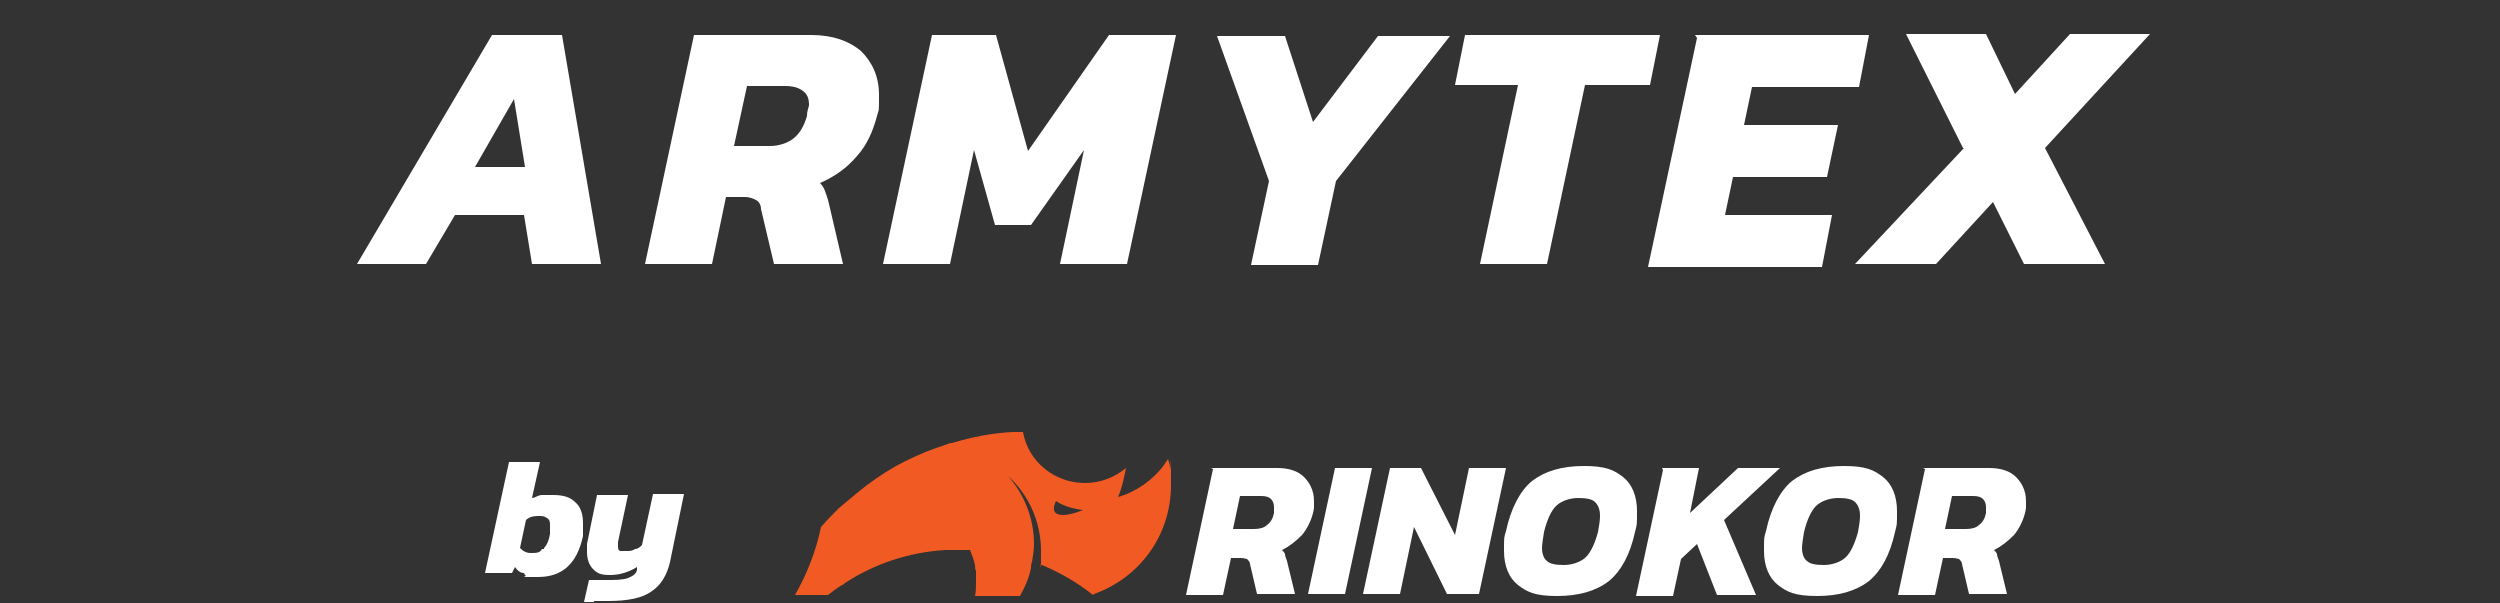
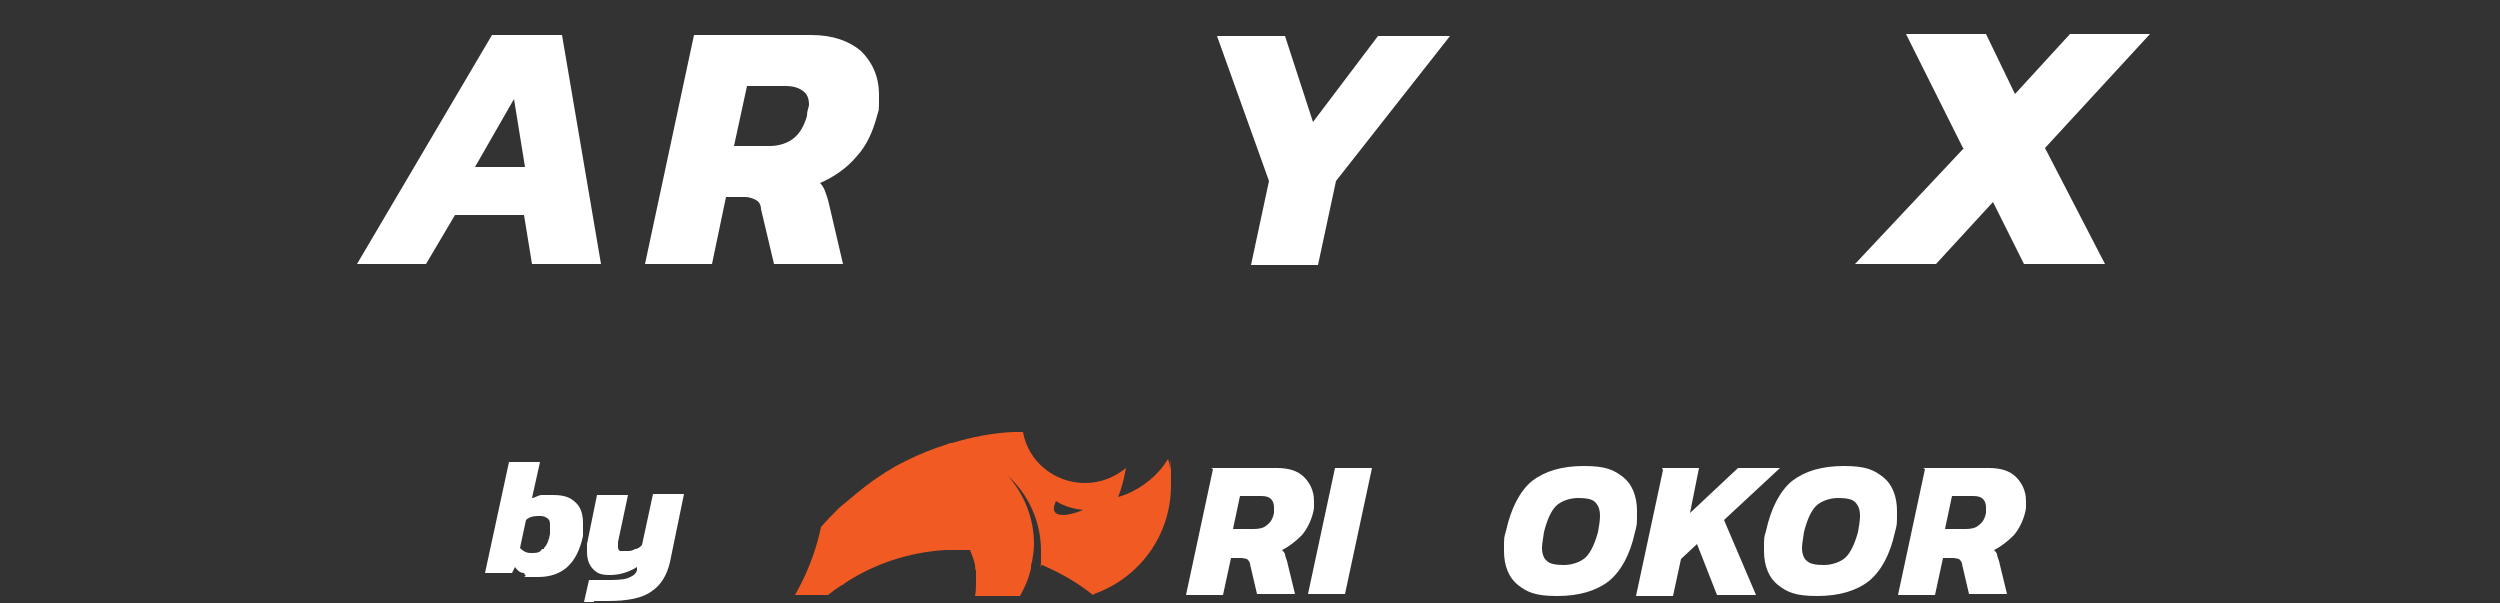
<svg xmlns="http://www.w3.org/2000/svg" id="Layer_1" data-name="Layer 1" version="1.1" viewBox="0 0 250 60.3">
  <rect x="0" y="0" width="250" height="60.3" fill="#333333" stroke="none" />
  <defs>
    <style>
      .cls-1 {
        fill: #000;
      }

      .cls-1, .cls-2, .cls-3, .cls-4 {
        stroke-width: 0px;
      }

      .cls-5, .cls-6 {
        isolation: isolate;
      }

      .cls-5, .cls-7 {
        display: none;
      }

      .cls-2 {
        fill: #f15a22;
      }

      .cls-3 {
        fill: #f15a22;
      }

      .cls-4 {
        fill: #fff;
      }
    </style>
  </defs>
  <g id="rinokor-logo-horizontal-invert_1" data-name="rinokor-logo-horizontal-invert 1" class="cls-7">
    <g id="Group">
      <g id="Group_2" data-name="Group 2">
        <path id="Vector" class="cls-4" d="M85,10.8h13.2c2.4,0,4.2.6,5.5,1.8s2,2.8,2,4.9,0,1.5-.2,2.3c-.4,1.7-1.1,3.2-2.2,4.5s-2.5,2.3-4.1,3c.2.2.4.5.5.8s.3.8.4,1.4l1.5,6.7h-7.8l-1.4-6.1c0-.5-.3-.8-.6-1s-.7-.3-1.2-.3h-2.1l-1.5,7.5h-7.5l5.4-25.6h0ZM93.8,23.1c1.1,0,2-.3,2.7-.8.7-.6,1.2-1.4,1.4-2.4,0-.6.2-1,.2-1.2,0-.7-.2-1.2-.6-1.6s-1.1-.5-2-.5h-4.2l-1.4,6.7h3.9s0-.2,0-.2Z" />
        <path id="Vector_2" data-name="Vector 2" class="cls-4" d="M110.1,10.8h7.5l-5.4,25.5h-7.5s5.4-25.5,5.4-25.5Z" />
        <path id="Vector_3" data-name="Vector 3" class="cls-4" d="M121.1,10.8h6.3l6.8,13.5,2.8-13.5h7.5l-5.4,25.5h-6.3l-6.7-13.5-2.8,13.5h-7.5s5.3-25.5,5.3-25.5Z" />
        <path id="Vector_4" data-name="Vector 4" class="cls-4" d="M146.9,34.5c-1.9-1.5-2.8-3.8-2.8-6.8s.2-2.5.5-4c1-4.7,2.8-8,5.3-10.1s6-3.1,10.5-3.1,6.1.8,7.9,2.2c1.8,1.5,2.8,3.8,2.8,6.8s-.2,2.6-.5,4.2c-1,4.6-2.8,7.9-5.3,10-2.5,2.1-6.1,3.1-10.5,3.1s-6-.8-7.9-2.2h0ZM160.6,28.7c1.1-1.1,1.9-2.8,2.4-5.1.2-1.2.4-2.3.4-3.2,0-1.3-.3-2.2-1-2.8-.7-.6-1.8-.8-3.3-.8s-3.4.5-4.5,1.6c-1,1-1.9,2.8-2.4,5.3-.3,1.3-.4,2.4-.4,3.2,0,1.2.3,2.2,1,2.7s1.8.8,3.4.8,3.3-.5,4.4-1.6h0Z" />
-         <path id="Vector_5" data-name="Vector 5" class="cls-4" d="M176.1,10.8h7.5l-1.9,9,9.6-9h8.5l-11.2,10.5,6.5,15h-7.9l-4.1-10.3-3.2,2.9-1.5,7.4h-7.5l5.4-25.5h-.2Z" />
        <path id="Vector_6" data-name="Vector 6" class="cls-4" d="M199.4,34.5c-1.9-1.5-2.8-3.8-2.8-6.8s.2-2.5.5-4c1-4.7,2.8-8,5.3-10.1s6-3.1,10.5-3.1,6.1.8,7.9,2.2c1.8,1.5,2.8,3.8,2.8,6.8s-.2,2.6-.5,4.2c-1,4.6-2.8,7.9-5.3,10-2.5,2.1-6.1,3.1-10.5,3.1s-6-.8-7.9-2.2h0ZM213.1,28.7c1.1-1.1,1.9-2.8,2.4-5.1.2-1.2.4-2.3.4-3.2,0-1.3-.3-2.2-1-2.8-.7-.6-1.8-.8-3.3-.8s-3.4.5-4.5,1.6c-1,1-1.9,2.8-2.4,5.3-.3,1.3-.4,2.4-.4,3.2,0,1.2.3,2.2,1,2.7s1.8.8,3.4.8,3.3-.5,4.4-1.6h0Z" />
        <path id="Vector_7" data-name="Vector 7" class="cls-4" d="M228.6,10.8h13.2c2.4,0,4.2.6,5.5,1.8s2,2.8,2,4.9,0,1.5-.2,2.3c-.4,1.7-1.1,3.2-2.2,4.5-1.1,1.3-2.5,2.3-4.1,3,.2.2.4.5.5.8s.3.8.4,1.4l1.5,6.7h-7.8l-1.4-6.1c-.1-.5-.3-.8-.6-1s-.7-.3-1.2-.3h-2.1l-1.5,7.5h-7.4l5.4-25.6h0ZM237.4,23.1c1.1,0,2-.3,2.7-.8.7-.6,1.2-1.4,1.4-2.4.1-.6.2-1,.2-1.2,0-.7-.2-1.2-.6-1.6-.4-.4-1.1-.5-2-.5h-4.2l-1.4,6.7h3.9v-.2h0Z" />
      </g>
      <path id="Vector_8" data-name="Vector 8" class="cls-3" d="M61.5,36.2c9-3.2,15.5-11.8,15.5-21.9s0-2.3-.2-3.4c0-.6-.2-1.2-.3-1.8-.2.4-.5.8-.8,1.2-2.3,3.1-5.5,5.4-9.3,6.4.8-1.9,1.3-3.8,1.6-5.9-2.2,1.9-5.1,3-8.2,3-6.2,0-11.4-4.5-12.5-10.3h-2c-4.2.2-8.3,1-12.2,2.2-.2,0-.5.2-.8.2-.8.2-1.6.5-2.3.8-2.8,1-5.5,2.2-8.1,3.7-2.8,1.5-5.5,3.3-8,5.3-1.2,1-2.4,2-3.5,3.1-1.2,1.2-2.5,2.5-3.6,3.8-1,4.9-2.8,9.5-5.3,13.7h6.6c.9-.8,1.9-1.4,2.9-2.1.2,0,.4-.3.6-.4,5.9-3.8,12.8-6.2,20.3-6.8.8,0,1.7,0,2.6-.1h2.3c.5,1,.8,2,1,3,0,.4.2.8.2,1.3s.2,1.5.2,2.2,0,1.9-.2,2.8h9.1c1-1.7,1.8-3.6,2.3-5.6,0-.4.2-.8.2-1.2.2-1.2.3-2.4.3-3.7,0-5.3-2-10.1-5.3-13.8,4.1,3.7,6.6,9.1,6.6,15s0,2-.2,2.9c0,0,.3.1.4.2,3.6,1.5,7.1,3.6,10.2,6v.2h0ZM53.8,17.5s1.8,1.5,5.5,1.8c-2.8,1.1-7.2,2-5.5-1.8Z" />
    </g>
  </g>
  <g class="cls-6">
    <g class="cls-6">
      <g class="cls-6">
        <g class="cls-6">
          <g class="cls-6">
            <g class="cls-6">
              <path class="cls-4" d="M49.2,3.5h7l3.9,22.9h-6.9l-.8-4.9h-6.9l-2.9,4.9h-6.9L49.2,3.5ZM52.5,16.7l-1.1-6.8-3.9,6.8h5.2-.2Z" />
              <path class="cls-4" d="M69.2,3.5h11.9c2.2,0,3.8.6,5,1.6,1.1,1.1,1.8,2.5,1.8,4.4s0,1.3-.2,2.1c-.4,1.5-1,2.9-2,4-1,1.2-2.3,2.1-3.7,2.7.2.2.4.5.5.8s.3.8.4,1.3l1.4,6h-6.9l-1.3-5.5c0-.5-.3-.8-.5-.9s-.6-.3-1.1-.3h-1.9l-1.4,6.7h-6.7l4.9-22.9h-.2ZM77,14.6c.9,0,1.8-.3,2.4-.8s1-1.2,1.3-2.2c0-.6.2-.9.2-1.1,0-.7-.2-1.1-.6-1.4s-.9-.5-1.8-.5h-3.8l-1.3,6h3.6Z" />
-               <path class="cls-4" d="M93.3,3.5h6.3l3.2,11.6,8.1-11.6h6.7l-4.9,22.9h-6.7l2.4-11.4-5.3,7.5h-3.6l-2.1-7.5-2.4,11.4h-6.7l4.9-22.9h0Z" />
              <path class="cls-4" d="M126.9,18.1l-5.2-14.5h6.8l2.8,8.6,6.5-8.6h7.2l-11.4,14.5-1.8,8.4h-6.7l1.8-8.4h0Z" />
-               <path class="cls-4" d="M152,8.5h-6.5l1-5h19.5l-1,5h-6.5l-3.8,17.9h-6.7l3.8-17.9h.2Z" />
-               <path class="cls-4" d="M169.5,3.5h17.4l-1,5.2h-10.7l-.8,3.8h9.4l-1.1,5.2h-9.4l-.8,3.8h10.7l-1,5.2h-17.4l4.9-22.9h0l-.2-.3h0Z" />
              <path class="cls-4" d="M196.3,14.8l-5.7-11.4h8l2.9,6,5.5-6h8l-10.5,11.4,6,11.6h-8.1l-3.1-6.2-5.7,6.2h-8.1l10.9-11.6h0Z" />
            </g>
          </g>
        </g>
      </g>
    </g>
  </g>
  <g class="cls-5">
    <g class="cls-6">
      <g class="cls-6">
        <g class="cls-6">
          <g class="cls-6">
            <g class="cls-6">
              <path class="cls-1" d="M52.5,57.2c-.3,0-.6-.3-.9-.6l-.3.6h-2.6l2.3-10.7h3l-.7,3.5c.3,0,.6-.2,1-.3h1.1c.9,0,1.6.2,2.2.6.5.4.8,1.1.8,2v1.2c-.6,2.7-2,4-4.4,4s-.9,0-1.2-.2h-.3,0ZM54.4,54.8c.3-.3.5-.7.6-1.4v-.8c0-.3,0-.6-.3-.7s-.4-.2-.8-.2-.9,0-1.3.4l-.6,2.7c.3.3.6.5,1.1.5s.8,0,1.1-.4h.2Z" />
              <path class="cls-1" d="M59.2,60h-1l.5-2.1h1.7c.9,0,1.6,0,2.1-.2.5,0,.8-.4.8-.7v-.3c-.7.5-1.6.7-2.6.7s-1.2-.2-1.6-.6-.6-.9-.6-1.6v-.7l1-4.8h3l-1,4.5v.4c0,.2,0,.4.2.4h.7c.4,0,.5,0,.7-.2.3,0,.5-.2.7-.4l1.1-5h3l-1.4,6.6c-.3,1.2-.9,2.2-1.8,2.8s-2.3,1-4.2,1-.7,0-1.1,0h-.2s0,.2,0,.2Z" />
            </g>
          </g>
        </g>
      </g>
    </g>
  </g>
  <g>
    <path class="cls-4" d="M52.4,57.3c-.4,0-.7-.3-.9-.6l-.3.6h-2.7l2.4-11.1h3.1l-.8,3.6c.3,0,.6-.3,1-.3s.7,0,1.1,0c1,0,1.7.2,2.2.7.5.4.8,1.1.8,2.1s0,.8,0,1.3c-.6,2.8-2.1,4.1-4.5,4.1s-.9,0-1.3-.2h0ZM54.4,54.8c.3-.3.5-.8.6-1.4v-.8c0-.4,0-.6-.3-.8s-.5-.2-.8-.2-.9,0-1.3.4l-.6,2.8c.3.3.6.5,1.1.5s.9,0,1.1-.4h.2Z" />
    <path class="cls-4" d="M59.4,60.2c-.5,0-.8,0-1,0l.5-2.2c.2,0,.5,0,.8,0h.9c.9,0,1.7,0,2.2-.2s.8-.4.9-.8v-.3c-.8.5-1.7.8-2.7.8s-1.3-.2-1.7-.6c-.4-.4-.6-1-.6-1.7v-.8l1-4.9h3.1l-1,4.7v.4c0,.2,0,.4.2.5,0,0,.4,0,.7,0s.5,0,.8-.2c.3,0,.5-.2.7-.4l1.1-5.1h3.1l-1.4,6.8c-.3,1.3-.9,2.3-1.8,2.9-.9.7-2.4,1-4.4,1s-.7,0-1.2,0h-.2Z" />
  </g>
  <g>
    <g>
      <path class="cls-4" d="M121.1,46.8h6.6c1.2,0,2.1.3,2.7.9.6.6,1,1.4,1,2.4s0,.7-.1,1.2c-.2.8-.6,1.6-1.1,2.2-.6.6-1.2,1.1-2,1.5.1.1.2.2.3.4,0,.2.1.4.2.7l.8,3.3h-3.8l-.7-3c0-.2-.2-.4-.3-.5-.1,0-.3-.1-.6-.1h-1l-.8,3.7h-3.7l2.7-12.6ZM125.4,52.9c.5,0,1-.1,1.3-.4.4-.3.6-.7.7-1.2,0-.3,0-.5,0-.6,0-.3-.1-.6-.3-.8-.2-.2-.5-.3-1-.3h-2.1l-.7,3.3h1.9Z" />
      <path class="cls-4" d="M133.5,46.8h3.7l-2.7,12.6h-3.7l2.7-12.6Z" />
-       <path class="cls-4" d="M139,46.8h3.1l3.4,6.7,1.4-6.7h3.7l-2.7,12.6h-3.2l-3.3-6.7-1.4,6.7h-3.7l2.7-12.6Z" />
      <path class="cls-4" d="M151.8,58.5c-.9-.7-1.4-1.9-1.4-3.4s0-1.3.2-2c.5-2.3,1.4-4,2.6-5,1.3-1,3-1.5,5.2-1.5s3,.4,3.9,1.1c.9.7,1.4,1.9,1.4,3.4s0,1.3-.2,2.1c-.5,2.3-1.4,3.9-2.6,4.9-1.3,1-3,1.5-5.2,1.5s-3-.4-3.9-1.1ZM158.6,55.7c.5-.5.9-1.4,1.2-2.5.1-.6.2-1.1.2-1.6,0-.7-.2-1.1-.5-1.4-.3-.3-.9-.4-1.7-.4s-1.7.3-2.2.8c-.5.5-.9,1.4-1.2,2.6-.1.7-.2,1.2-.2,1.6,0,.6.2,1.1.5,1.3.3.3.9.4,1.7.4s1.7-.3,2.2-.8Z" />
      <path class="cls-4" d="M166.2,46.8h3.7l-.9,4.5,4.8-4.5h4.2l-5.6,5.2,3.2,7.5h-3.9l-2-5.1-1.6,1.5-.8,3.7h-3.7l2.7-12.6Z" />
      <path class="cls-4" d="M177.8,58.5c-.9-.7-1.4-1.9-1.4-3.4s0-1.3.2-2c.5-2.3,1.4-4,2.6-5,1.3-1,3-1.5,5.2-1.5s3,.4,3.9,1.1c.9.7,1.4,1.9,1.4,3.4s0,1.3-.2,2.1c-.5,2.3-1.4,3.9-2.6,4.9-1.3,1-3,1.5-5.2,1.5s-3-.4-3.9-1.1ZM184.6,55.7c.5-.5.9-1.4,1.2-2.5.1-.6.2-1.1.2-1.6,0-.7-.2-1.1-.5-1.4-.3-.3-.9-.4-1.7-.4s-1.7.3-2.2.8c-.5.5-.9,1.4-1.2,2.6-.1.7-.2,1.2-.2,1.6,0,.6.2,1.1.5,1.3.3.3.9.4,1.7.4s1.7-.3,2.2-.8Z" />
      <path class="cls-4" d="M192.3,46.8h6.6c1.2,0,2.1.3,2.7.9.6.6,1,1.4,1,2.4s0,.7-.1,1.2c-.2.8-.6,1.6-1.1,2.2-.6.6-1.2,1.1-2,1.5.1.1.2.2.3.4,0,.2.1.4.2.7l.8,3.3h-3.8l-.7-3c0-.2-.2-.4-.3-.5-.1,0-.3-.1-.6-.1h-1l-.8,3.7h-3.7l2.7-12.6ZM196.6,52.9c.5,0,1-.1,1.3-.4.4-.3.6-.7.7-1.2,0-.3,0-.5,0-.6,0-.3-.1-.6-.3-.8-.2-.2-.5-.3-1-.3h-2.1l-.7,3.3h1.9Z" />
    </g>
    <path class="cls-2" d="M109.4,59.4c4.5-1.6,7.7-5.8,7.7-10.9s0-1.1-.1-1.7c0-.3-.1-.6-.2-.9-.1.2-.3.4-.4.6-1.1,1.5-2.8,2.7-4.6,3.2.4-.9.6-1.9.8-2.9-1.1.9-2.5,1.5-4.1,1.5-3.1,0-5.7-2.2-6.2-5.1-.3,0-.7,0-1,0-2.1.1-4.1.5-6.1,1.1-.1,0-.3,0-.4.1-.4.1-.8.3-1.2.4-1.4.5-2.7,1.1-4,1.8-1.4.8-2.7,1.7-3.9,2.7h0c-.6.5-1.2,1-1.8,1.5-.6.6-1.2,1.2-1.8,1.9-.5,2.4-1.4,4.7-2.6,6.8h3.3c.5-.4.9-.7,1.4-1,.1,0,.2-.1.3-.2,2.9-1.9,6.4-3.1,10.1-3.3.4,0,.8,0,1.3,0,0,0,.2,0,.2,0,.3,0,.6,0,.9,0,.2.5.4,1,.5,1.5,0,.2,0,.4.1.6,0,.4,0,.7,0,1.1s0,1-.1,1.4h4.5c.5-.9.9-1.8,1.1-2.8,0-.2,0-.4.1-.6.1-.6.2-1.2.2-1.8,0-2.6-1-5-2.6-6.8,2,1.8,3.3,4.5,3.3,7.5s0,1-.1,1.4c0,0,.1,0,.2,0,1.9.8,3.6,1.8,5.1,3ZM105.6,50.1s.9.7,2.7.9c-1.4.6-3.6,1-2.7-.9Z" />
  </g>
</svg>